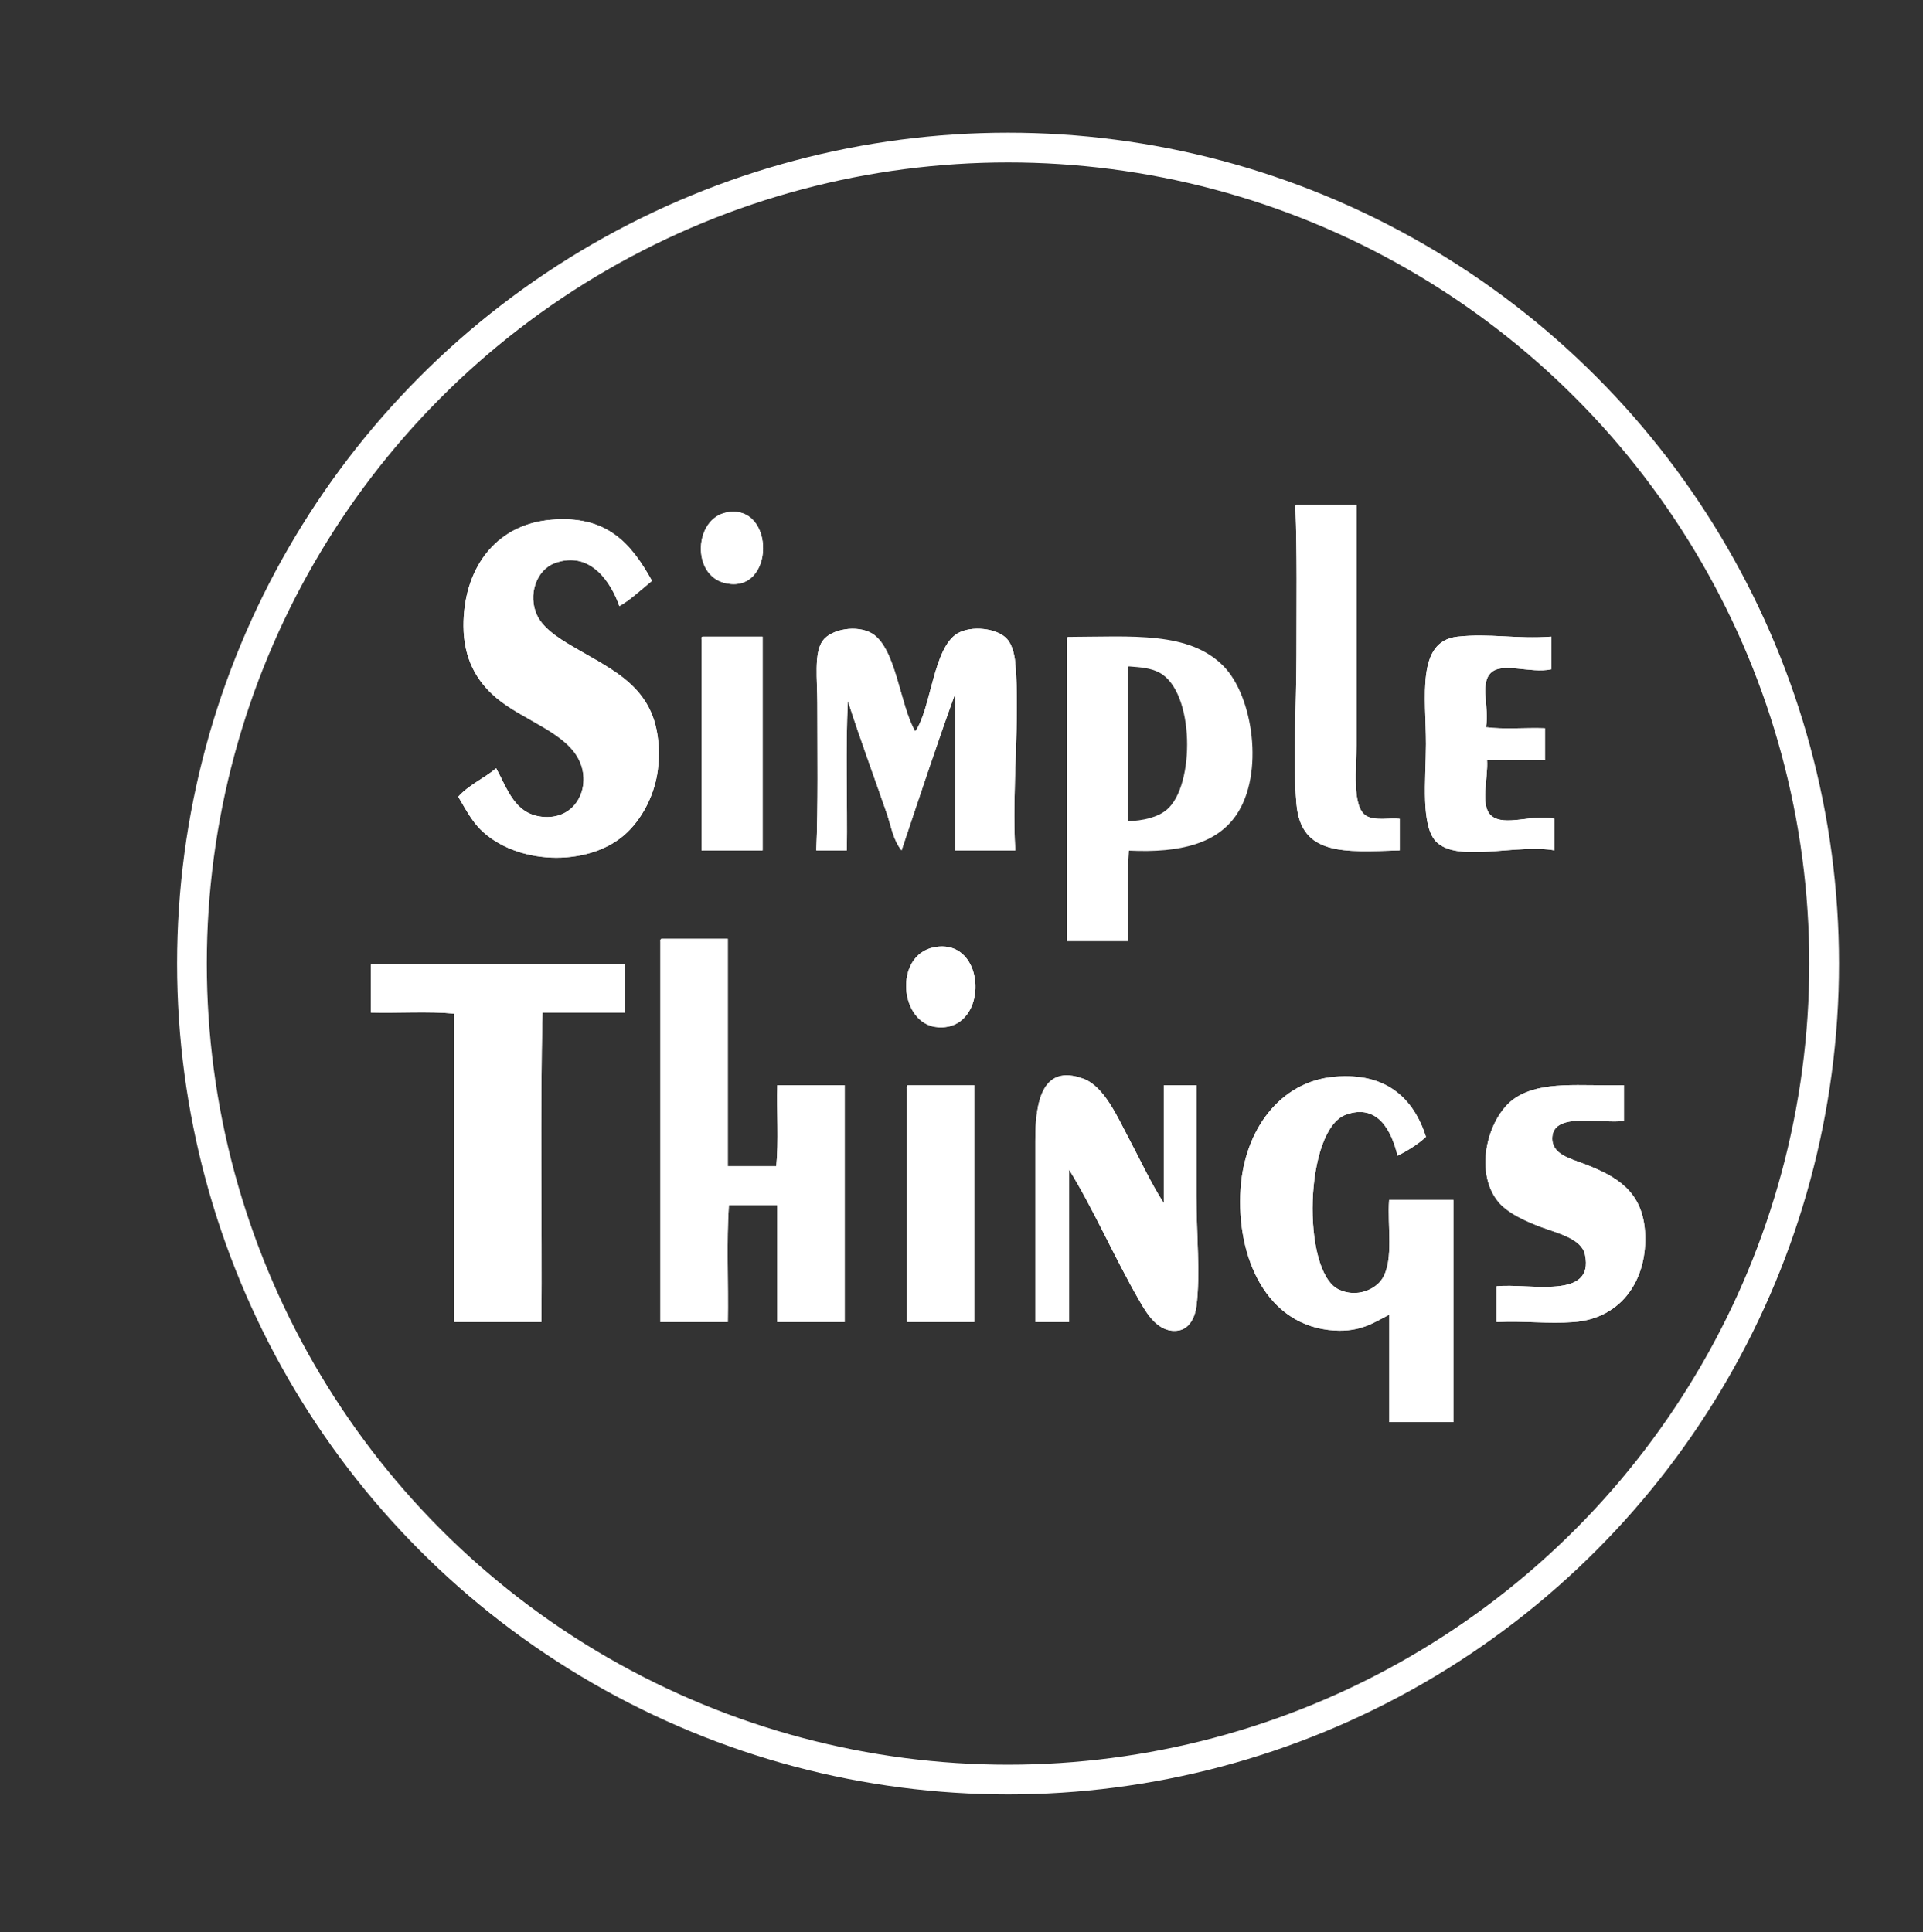
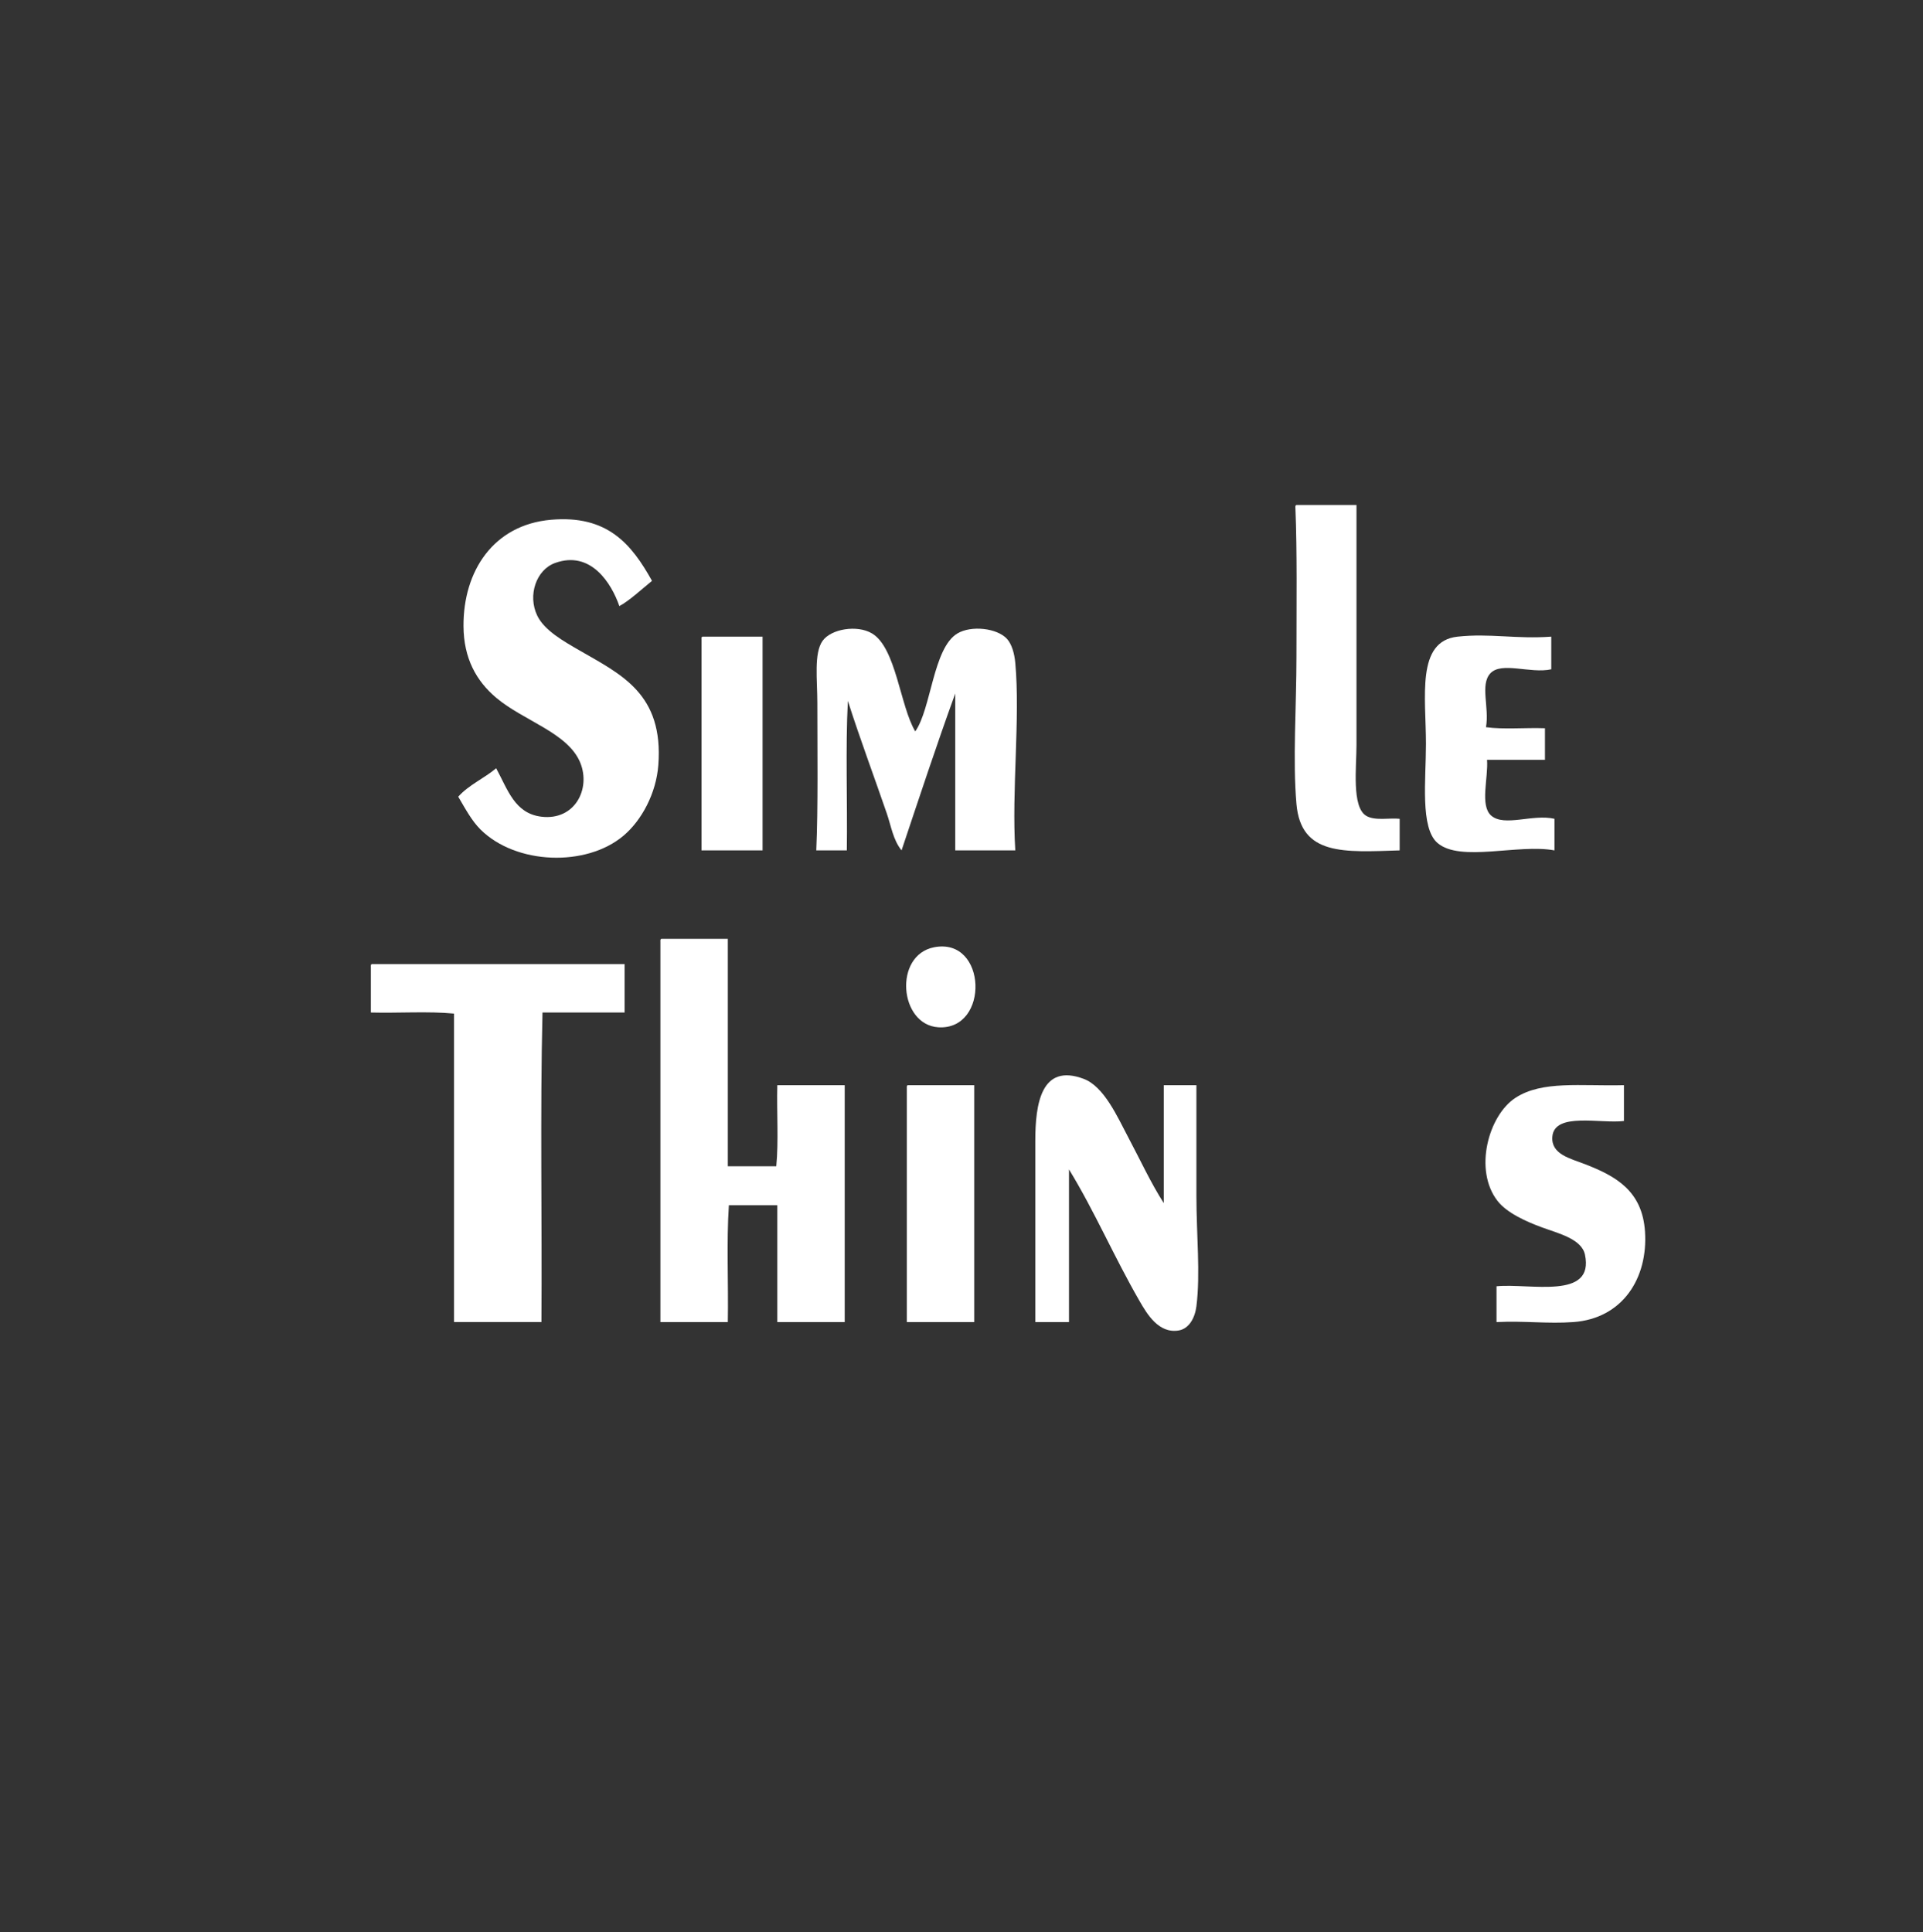
<svg xmlns="http://www.w3.org/2000/svg" id="Layer_1" x="0px" y="0px" width="323.438px" height="325px" viewBox="0 0 323.438 325" xml:space="preserve">
  <rect x="0" y="0" width="323.438" height="325" fill="#333333" stroke="none" />
  <g>
    <g>
-       <path fill-rule="evenodd" clip-rule="evenodd" fill="#FFFFFF" d="M217.881,85.486c0.3,7.328,0.175,16.052,0.175,24.798 c0,8.691-0.646,17.59,0,24.968c0.77,8.723,7.996,8.09,17.359,7.795c0-1.771,0-3.538,0-5.313c-1.689-0.19-4.203,0.394-5.67-0.53 c-2.404-1.521-1.592-8.147-1.592-11.87c0-13.628,0-28.136,0-40.382c-3.365,0-6.732,0-10.098,0 C217.847,84.983,217.862,85.233,217.881,85.486z M121.884,98.06c8.517,2.098,8.594-13.41,0.355-11.867 C116.747,87.222,116.269,96.679,121.884,98.06z M92.661,87.435c-9.689,0.852-14.751,8.65-14.701,17.89 c0.029,5.403,2.143,9.213,5.492,12.043c4.624,3.909,12.135,5.901,14.166,10.979c1.754,4.379-0.933,9.706-6.553,9.035 c-4.514-0.543-5.666-4.579-7.613-8.147c-2.021,1.702-4.625,2.813-6.377,4.782c1.297,2.224,2.296,4.063,3.718,5.493 c5.968,5.962,17.819,6.363,24.085,1.061c3.078-2.604,5.49-7.146,5.848-11.866c0.91-12.007-6.236-15.235-13.283-19.308 c-2.609-1.508-5.884-3.338-7.084-5.842c-1.645-3.429-0.163-7.723,3.012-8.855c6.023-2.164,9.486,3.447,10.802,7.256 c1.657-0.879,3.767-2.844,5.491-4.248C106.194,91.475,102.149,86.602,92.661,87.435z M146.68,106.562 c-2.489-1.5-6.887-0.775-8.325,1.24c-1.489,2.092-0.883,6.553-0.883,10.447c0,8.203,0.141,17.374-0.179,24.798 c1.712,0,3.422,0,5.139,0c0.115-8.323-0.24-17.12,0.174-25.149c2.038,6.377,4.489,12.939,6.554,18.949 c0.731,2.133,1.061,4.457,2.479,6.2c2.96-8.846,5.888-17.728,9.031-26.391c0,8.795,0,17.595,0,26.391c3.368,0,6.735,0,10.098,0 c-0.632-10.018,0.843-22.174,0-31.526c-0.149-1.641-0.603-3.193-1.418-4.072c-1.673-1.803-5.999-2.278-8.326-0.887 c-4.088,2.449-4.397,12.676-7.081,16.472C151.386,118.776,150.731,108.997,146.68,106.562z M117.99,107.624 c0,11.809,0,23.615,0,35.423c3.419,0,6.846,0,10.271,0c0-11.984,0-23.968,0-35.951c-3.365,0-6.729,0-10.098,0 C117.958,107.122,117.972,107.375,117.99,107.624z M245.155,107.096c-7,0.755-5.315,10.14-5.315,18.065 c0,5.942-1.012,14.113,1.948,16.645c3.843,3.284,13.561,0.104,19.665,1.241c0-1.771,0-3.538,0-5.313 c-3.642-0.847-8.415,1.386-10.634-0.53c-1.943-1.685-0.48-6.327-0.707-9.389c3.247,0,6.494,0,9.742,0c0-1.771,0-3.541,0-5.313 c-3.248-0.123-6.966,0.235-9.919-0.177c0.579-3.333-1.015-7.124,0.712-9.036c1.869-2.068,6.748,0.073,10.268-0.705 c0-1.831,0-3.66,0-5.489C254.972,107.53,250.615,106.501,245.155,107.096z M111.079,158.46c0,21.309,0,42.623,0,63.932 c3.779,0,7.557,0,11.336,0c0.117-6.494-0.235-13.461,0.177-19.656c2.718,0,5.433,0,8.147,0c0,6.554,0,13.107,0,19.656 c3.779,0,7.557,0,11.336,0c0-13.28,0-26.563,0-39.847c-3.779,0-7.557,0-11.336,0c-0.117,4.487,0.238,9.443-0.176,13.637 c-2.718,0-5.434,0-8.148,0c0-12.75,0-25.503,0-38.257c-3.721,0-7.439,0-11.157,0C111.05,157.952,111.063,158.206,111.079,158.46z M157.837,172.804c8.637,0.52,8.202-15.169-0.706-13.465C150.246,160.66,151.238,172.405,157.837,172.804z M62.374,162.708 c0,2.535,0,5.076,0,7.613c4.605,0.121,9.683-0.235,13.992,0.181c0,17.297,0,34.593,0,51.89c4.898,0,9.799,0,14.699,0 c0.119-17.297-0.236-35.064,0.179-52.07c4.604,0,9.21,0,13.813,0c0-2.713,0-5.431,0-8.148c-14.169,0-28.336,0-42.508,0 C62.345,162.205,62.357,162.454,62.374,162.708z M189.72,191.223c-1.75-3.297-3.998-8.446-7.439-9.742 c-7.183-2.7-8.148,4.258-8.148,10.448c0,10.236,0,21.291,0,30.463c1.892,0,3.78,0,5.667,0c0-8.56,0-17.119,0-25.68 c4.307,7.033,7.595,14.737,11.866,22.138c1.259,2.183,3.206,5.494,6.555,4.959c1.766-0.28,2.764-2.114,3.01-4.071 c0.691-5.448,0-12.074,0-18.596c0-6.559,0-12.967,0-18.597c-1.829,0-3.659,0-5.491,0c0,6.612,0,13.226,0,19.837 C193.524,198.926,191.854,195.243,189.72,191.223z M224.433,181.127c-9.205,0.811-15.111,9.019-15.766,18.774 c-0.791,11.819,4.5,23.238,15.766,23.907c4.384,0.264,6.604-1.299,9.212-2.653c0,6.019,0,12.043,0,18.062 c3.599,0,7.201,0,10.802,0c0-12.454,0-24.91,0-37.369c-3.601,0-7.203,0-10.802,0c-0.319,4.294,0.786,9.974-1.067,13.107 c-1.166,1.979-4.404,3.414-7.436,1.946c-6.275-3.029-5.754-26.888,1.238-29.397c5.363-1.925,7.684,2.759,8.682,6.907 c1.301-0.643,3.502-1.925,4.778-3.188C237.782,184.827,233.232,180.353,224.433,181.127z M152.522,183.075 c0,13.106,0,26.214,0,39.316c3.779,0,7.559,0,11.336,0c0-13.28,0-26.563,0-39.847c-3.719,0-7.437,0-11.155,0 C152.495,182.572,152.509,182.825,152.522,183.075z M254.896,184.669c-4.543,2.957-7.07,12.161-3.008,17.355 c1.563,2.006,4.801,3.461,7.437,4.43c2.786,1.028,6.703,1.943,7.261,4.605c1.607,7.654-9.234,4.77-14.879,5.313 c0,2.012,0,4.018,0,6.02c4.783-0.23,8.592,0.317,12.931,0c8.279-0.598,12.568-7.392,12.043-15.227 c-0.457-6.844-4.882-9.316-10.095-11.336c-2.469-0.961-5.717-1.649-5.49-4.606c0.322-4.217,8.217-2.156,12.043-2.659 c0-2.007,0-4.012,0-6.019C265.81,182.73,259.401,181.739,254.896,184.669z" />
-     </g>
+       </g>
    <path fill-rule="evenodd" clip-rule="evenodd" fill="#FFFFFF" d="M218.056,84.952c3.365,0,6.732,0,10.098,0 c0,12.246,0,26.754,0,40.382c0,3.723-0.813,10.349,1.592,11.87c1.467,0.924,3.98,0.34,5.67,0.53c0,1.774,0,3.542,0,5.313 c-9.363,0.295-16.59,0.928-17.359-7.795c-0.646-7.378,0-16.276,0-24.968c0-8.746,0.125-17.47-0.175-24.798 C217.862,85.233,217.847,84.983,218.056,84.952z" />
-     <path fill-rule="evenodd" clip-rule="evenodd" fill="#FFFFFF" d="M122.239,86.192c8.238-1.543,8.161,13.965-0.355,11.867 C116.269,96.679,116.747,87.222,122.239,86.192z" />
    <path fill-rule="evenodd" clip-rule="evenodd" fill="#FFFFFF" d="M109.663,97.706c-1.725,1.404-3.834,3.369-5.491,4.248 c-1.315-3.809-4.778-9.42-10.802-7.256c-3.175,1.133-4.656,5.427-3.012,8.855c1.2,2.504,4.475,4.334,7.084,5.842 c7.047,4.072,14.193,7.301,13.283,19.308c-0.357,4.72-2.77,9.263-5.848,11.866c-6.266,5.303-18.117,4.901-24.085-1.061 c-1.422-1.431-2.421-3.27-3.718-5.493c1.752-1.97,4.356-3.08,6.377-4.782c1.947,3.568,3.1,7.604,7.613,8.147 c5.62,0.671,8.307-4.656,6.553-9.035c-2.031-5.077-9.542-7.069-14.166-10.979c-3.35-2.83-5.463-6.64-5.492-12.043 c-0.05-9.239,5.012-17.038,14.701-17.89C102.149,86.602,106.194,91.475,109.663,97.706z" />
    <path fill-rule="evenodd" clip-rule="evenodd" fill="#FFFFFF" d="M153.942,123.033c2.684-3.796,2.993-14.022,7.081-16.472 c2.327-1.392,6.653-0.916,8.326,0.887c0.815,0.879,1.269,2.432,1.418,4.072c0.843,9.353-0.632,21.509,0,31.526 c-3.362,0-6.729,0-10.098,0c0-8.796,0-17.596,0-26.391c-3.144,8.663-6.071,17.545-9.031,26.391c-1.419-1.743-1.748-4.067-2.479-6.2 c-2.064-6.01-4.516-12.572-6.554-18.949c-0.414,8.029-0.059,16.826-0.174,25.149c-1.717,0-3.427,0-5.139,0 c0.319-7.424,0.179-16.595,0.179-24.798c0-3.895-0.606-8.355,0.883-10.447c1.438-2.016,5.836-2.74,8.325-1.24 C150.731,108.997,151.386,118.776,153.942,123.033z" />
    <path fill-rule="evenodd" clip-rule="evenodd" fill="#FFFFFF" d="M118.163,107.096c3.369,0,6.732,0,10.098,0 c0,11.983,0,23.967,0,35.951c-3.425,0-6.852,0-10.271,0c0-11.808,0-23.614,0-35.423 C117.972,107.375,117.958,107.122,118.163,107.096z" />
    <g>
-       <path fill-rule="evenodd" clip-rule="evenodd" fill="#FFFFFF" d="M179.617,107.136c10.809-0.04,20.415-0.982,26.214,4.96 c4.931,5.05,6.849,18.043,2.127,24.973c-3.252,4.77-9.314,6.444-18.066,6.02c-0.412,4.728-0.059,10.213-0.18,15.235 c-3.421,0-6.846,0-10.27,0c0-16.885,0-33.769,0-50.658C179.429,107.416,179.415,107.167,179.617,107.136z M189.712,112.624 c0,8.502,0,17.008,0,25.508c2.5-0.063,5.023-0.643,6.557-1.951c4.746-4.049,4.689-19.807-1.238-23.021 c-1.52-0.825-3.3-0.915-5.139-1.064C189.686,112.126,189.699,112.375,189.712,112.624z" />
-     </g>
+       </g>
    <path fill-rule="evenodd" clip-rule="evenodd" fill="#FFFFFF" d="M260.915,107.096c0,1.829,0,3.658,0,5.489 c-3.52,0.778-8.398-1.363-10.268,0.705c-1.727,1.912-0.133,5.703-0.712,9.036c2.953,0.412,6.671,0.054,9.919,0.177 c0,1.771,0,3.541,0,5.313c-3.248,0-6.495,0-9.742,0c0.227,3.062-1.236,7.704,0.707,9.389c2.219,1.916,6.992-0.316,10.634,0.53 c0,1.774,0,3.542,0,5.313c-6.104-1.138-15.822,2.043-19.665-1.241c-2.96-2.531-1.948-10.702-1.948-16.645 c0-7.926-1.685-17.311,5.315-18.065C250.615,106.501,254.972,107.53,260.915,107.096z" />
    <path fill-rule="evenodd" clip-rule="evenodd" fill="#FFFFFF" d="M111.258,157.925c3.718,0,7.437,0,11.157,0 c0,12.754,0,25.507,0,38.257c2.715,0,5.431,0,8.148,0c0.414-4.193,0.059-9.149,0.176-13.637c3.779,0,7.557,0,11.336,0 c0,13.284,0,26.566,0,39.847c-3.779,0-7.557,0-11.336,0c0-6.549,0-13.103,0-19.656c-2.715,0-5.43,0-8.147,0 c-0.412,6.195-0.06,13.162-0.177,19.656c-3.779,0-7.557,0-11.336,0c0-21.309,0-42.623,0-63.932 C111.063,158.206,111.05,157.952,111.258,157.925z" />
    <path fill-rule="evenodd" clip-rule="evenodd" fill="#FFFFFF" d="M157.131,159.339c8.908-1.704,9.343,13.984,0.706,13.465 C151.238,172.405,150.246,160.66,157.131,159.339z" />
    <path fill-rule="evenodd" clip-rule="evenodd" fill="#FFFFFF" d="M62.55,162.173c14.172,0,28.339,0,42.508,0 c0,2.718,0,5.436,0,8.148c-4.604,0-9.21,0-13.813,0c-0.415,17.006-0.06,34.773-0.179,52.07c-4.9,0-9.801,0-14.699,0 c0-17.297,0-34.593,0-51.89c-4.31-0.416-9.387-0.06-13.992-0.181c0-2.537,0-5.078,0-7.613 C62.357,162.454,62.345,162.205,62.55,162.173z" />
    <path fill-rule="evenodd" clip-rule="evenodd" fill="#FFFFFF" d="M195.738,202.382c0-6.611,0-13.225,0-19.837 c1.832,0,3.662,0,5.491,0c0,5.63,0,12.038,0,18.597c0,6.521,0.691,13.147,0,18.596c-0.246,1.957-1.244,3.791-3.01,4.071 c-3.349,0.535-5.296-2.776-6.555-4.959c-4.271-7.4-7.56-15.104-11.866-22.138c0,8.561,0,17.12,0,25.68c-1.887,0-3.775,0-5.667,0 c0-9.172,0-20.227,0-30.463c0-6.19,0.966-13.148,8.148-10.448c3.441,1.296,5.689,6.445,7.439,9.742 C191.854,195.243,193.524,198.926,195.738,202.382z" />
-     <path fill-rule="evenodd" clip-rule="evenodd" fill="#FFFFFF" d="M239.84,191.223c-1.276,1.264-3.478,2.546-4.778,3.188 c-0.998-4.148-3.318-8.832-8.682-6.907c-6.992,2.51-7.514,26.368-1.238,29.397c3.031,1.468,6.27,0.032,7.436-1.946 c1.854-3.134,0.748-8.813,1.067-13.107c3.599,0,7.201,0,10.802,0c0,12.459,0,24.915,0,37.369c-3.601,0-7.203,0-10.802,0 c0-6.019,0-12.043,0-18.062c-2.608,1.354-4.828,2.917-9.212,2.653c-11.266-0.669-16.557-12.088-15.766-23.907 c0.654-9.756,6.561-17.964,15.766-18.774C233.232,180.353,237.782,184.827,239.84,191.223z" />
    <path fill-rule="evenodd" clip-rule="evenodd" fill="#FFFFFF" d="M152.703,182.545c3.719,0,7.437,0,11.155,0 c0,13.284,0,26.566,0,39.847c-3.777,0-7.557,0-11.336,0c0-13.103,0-26.21,0-39.316 C152.509,182.825,152.495,182.572,152.703,182.545z" />
    <path fill-rule="evenodd" clip-rule="evenodd" fill="#FFFFFF" d="M273.138,182.545c0,2.007,0,4.012,0,6.019 c-3.826,0.503-11.721-1.558-12.043,2.659c-0.227,2.957,3.021,3.646,5.49,4.606c5.213,2.02,9.638,4.492,10.095,11.336 c0.525,7.835-3.764,14.629-12.043,15.227c-4.339,0.317-8.147-0.23-12.931,0c0-2.002,0-4.008,0-6.02 c5.645-0.543,16.486,2.342,14.879-5.313c-0.558-2.662-4.475-3.577-7.261-4.605c-2.636-0.969-5.874-2.424-7.437-4.43 c-4.063-5.194-1.535-14.398,3.008-17.355C259.401,181.739,265.81,182.73,273.138,182.545z" />
  </g>
-   <circle fill-rule="evenodd" clip-rule="evenodd" fill="none" stroke="#FFFFFF" stroke-width="5" cx="169.545" cy="162.087" r="137.263" />
</svg>